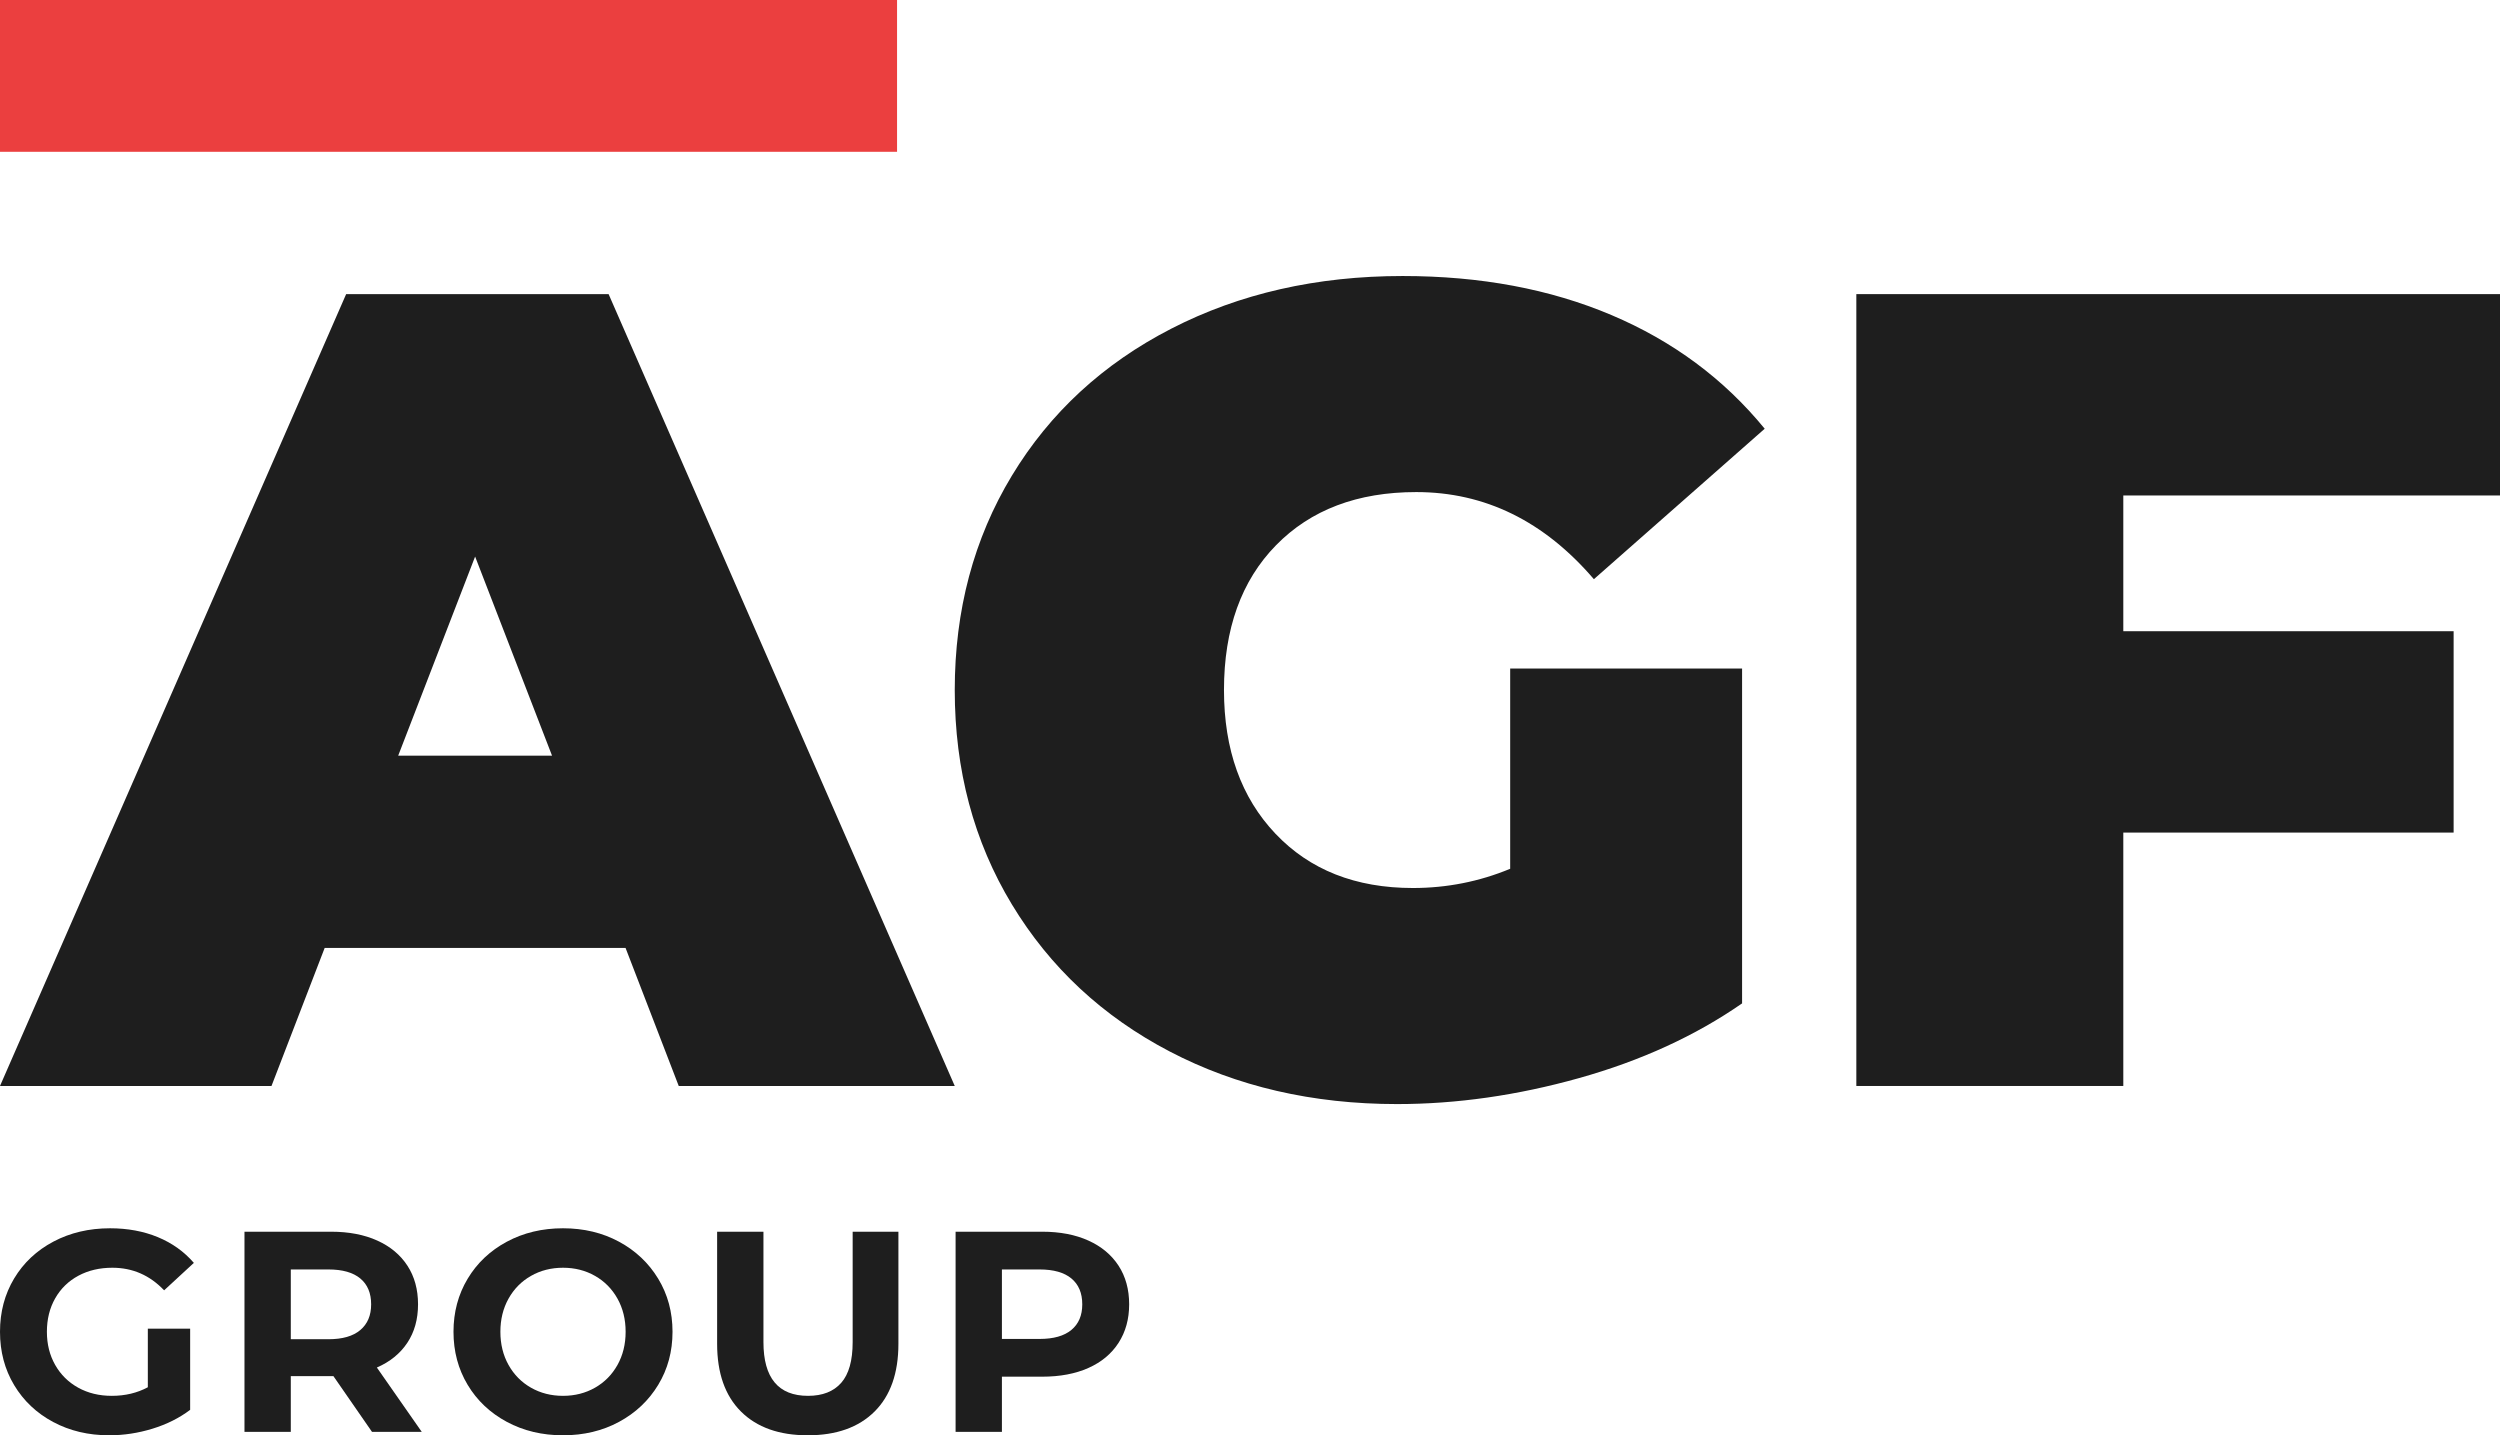
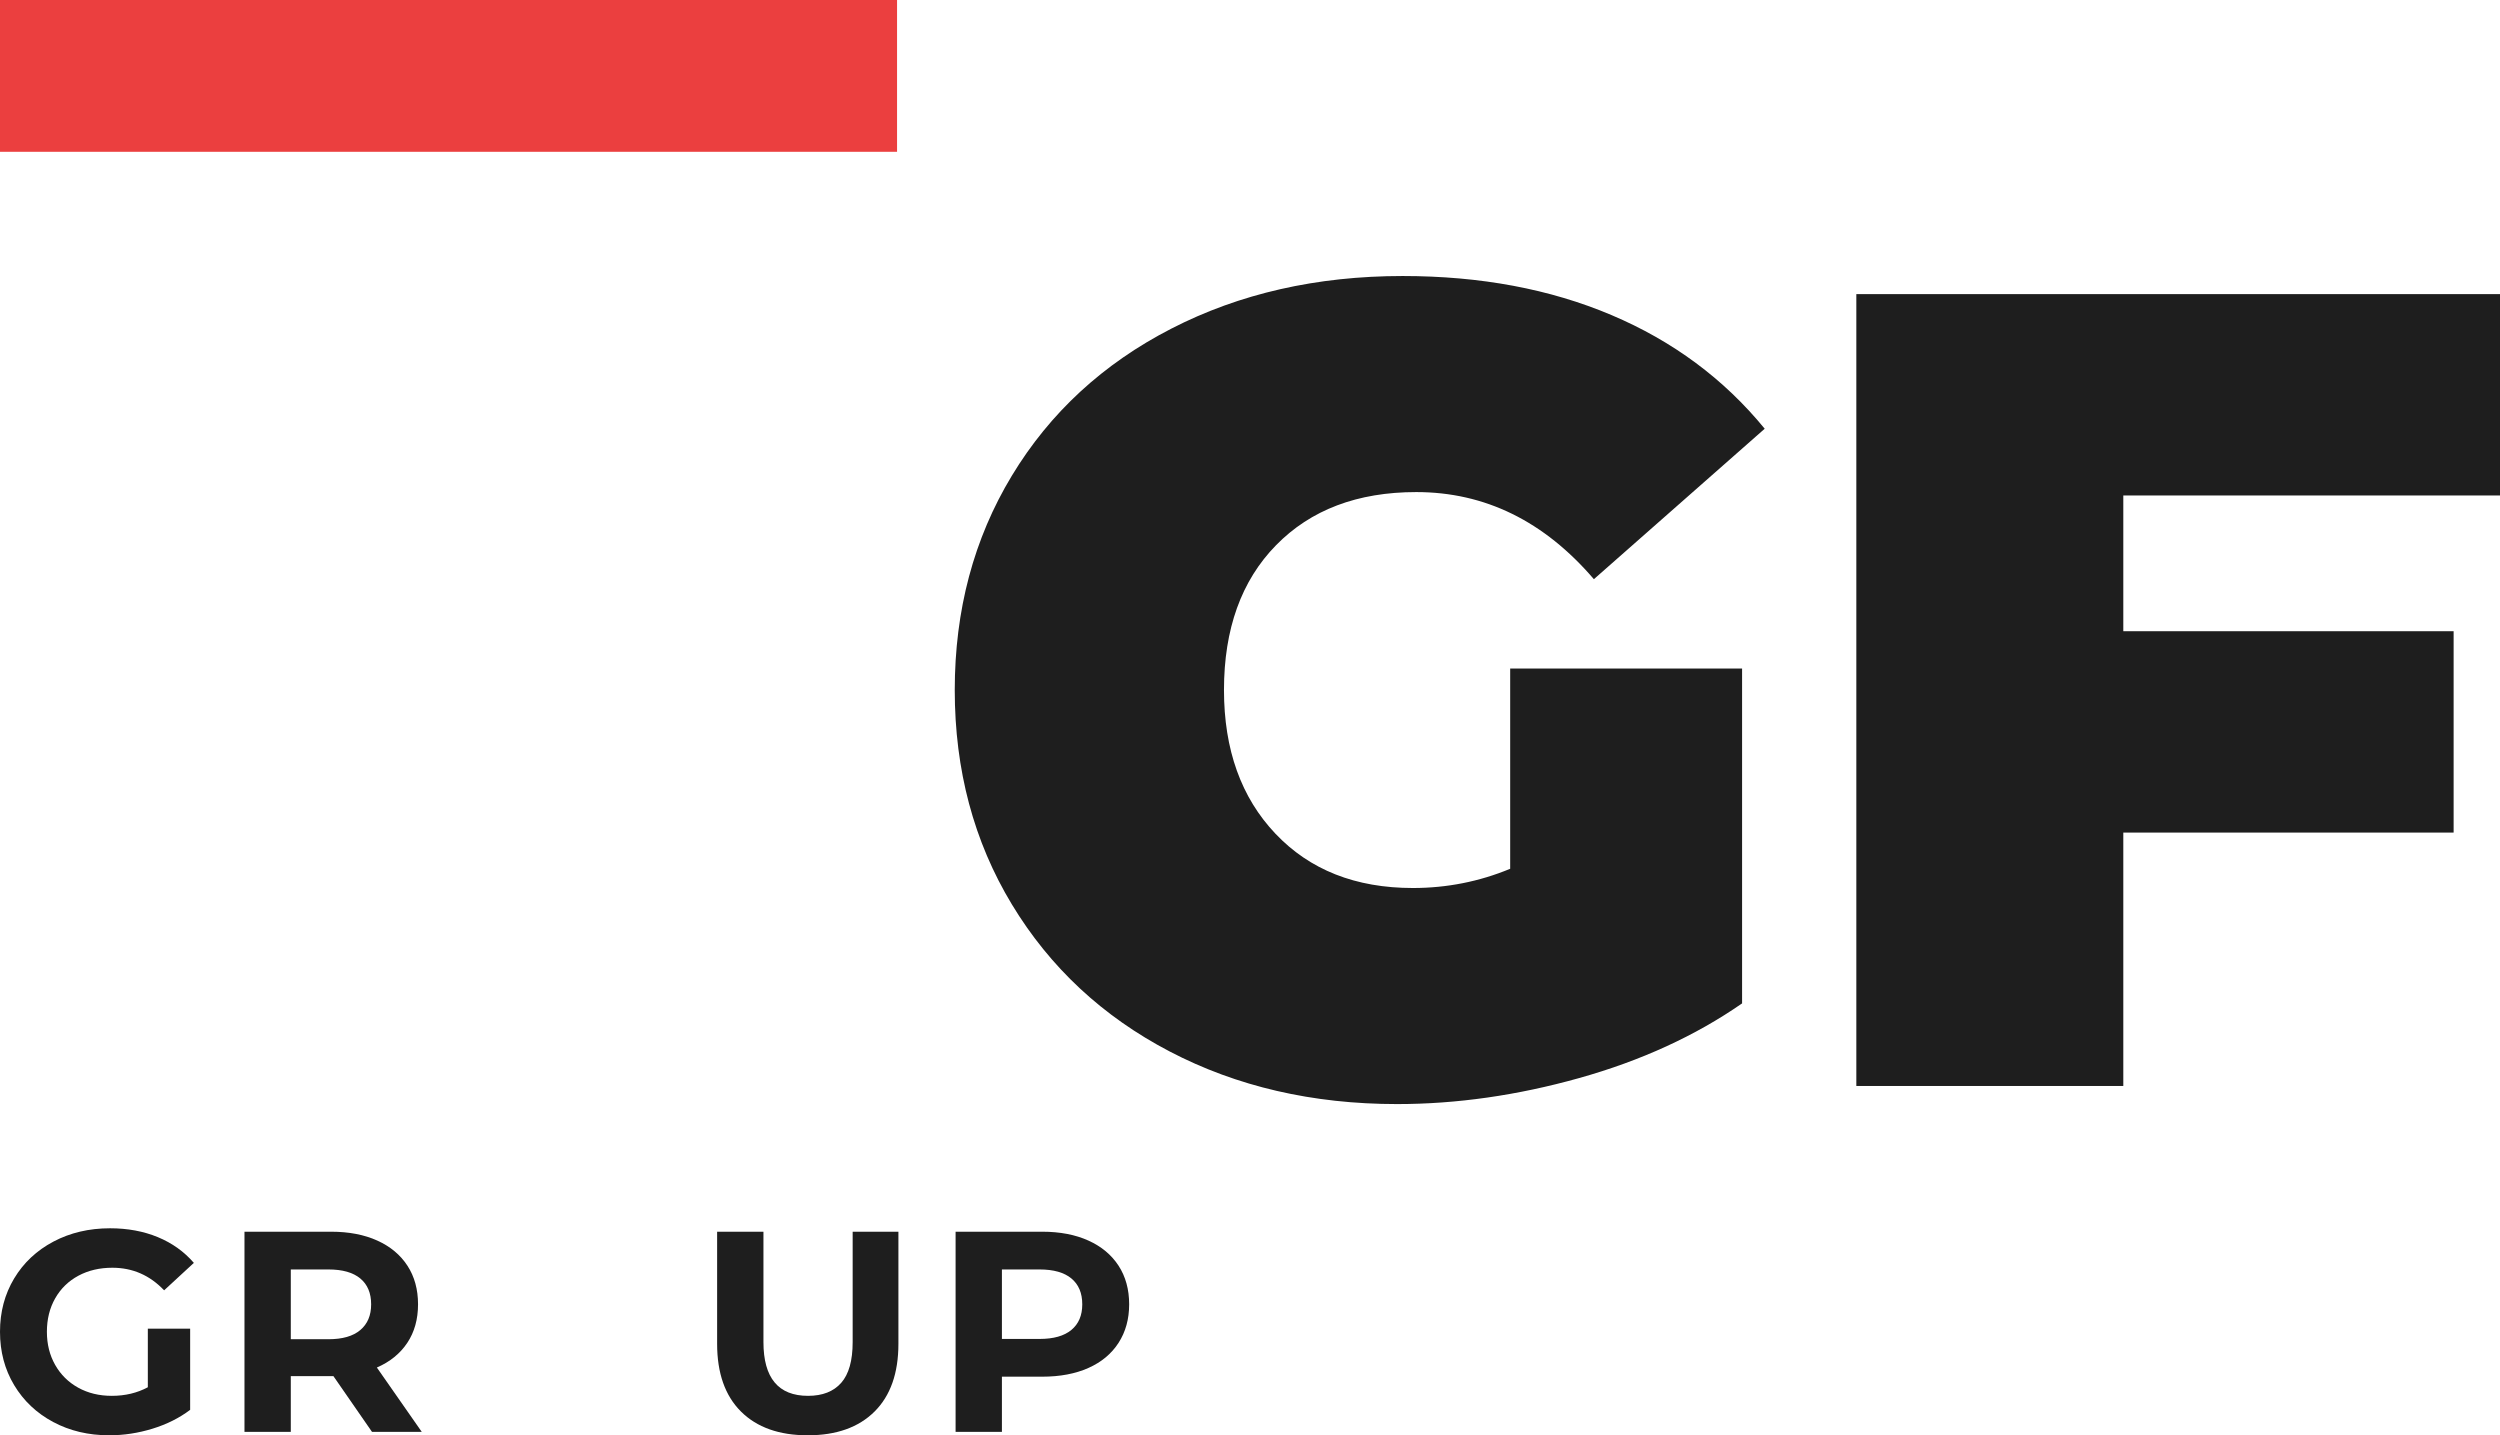
<svg xmlns="http://www.w3.org/2000/svg" viewBox="0 0 300 172.236" width="5000px" height="2870.598px" preserveAspectRatio="none">
  <defs />
  <style>.companyNameTpD6s86S5 {fill:#1e1e1e;fill-opacity:1;}.icon1TpD6s86S5 {fill:#EB3F3F;fill-opacity:1;}.shapeStroke-strTpD6s86S5 {stroke:#1e1e1e;stroke-opacity:1;}.textTpD6s86S5 {fill:#1e1e1e;fill-opacity:1;}</style>
  <g opacity="1" transform="rotate(0 0 147.394)">
    <svg width="135.499" height="24.842" x="0" y="147.394" version="1.1" preserveAspectRatio="none" viewBox="1.56 -28.48 157.96 28.96">
      <g transform="matrix(1 0 0 1 0 0)" class="textTpD6s86S5">
-         <path transform="" stroke="none" d="M22.24-6.24L22.24-14.44L28.16-14.44L28.16-3.08Q25.88-1.36 22.88-0.44Q19.88 0.48 16.84 0.48L16.84 0.48Q12.48 0.48 9-1.38Q5.52-3.24 3.54-6.54Q1.56-9.84 1.56-14L1.56-14Q1.56-18.16 3.54-21.46Q5.52-24.76 9.04-26.62Q12.56-28.48 16.96-28.48L16.96-28.48Q20.64-28.48 23.64-27.24Q26.64-26 28.68-23.64L28.68-23.64L24.52-19.80Q21.52-22.96 17.28-22.96L17.28-22.96Q14.60-22.96 12.52-21.84Q10.44-20.72 9.28-18.68Q8.12-16.64 8.12-14L8.12-14Q8.12-11.40 9.28-9.36Q10.44-7.32 12.50-6.18Q14.56-5.04 17.20-5.04L17.20-5.04Q20-5.04 22.24-6.24L22.24-6.24Z" />
+         <path transform="" stroke="none" d="M22.24-6.24L22.24-14.44L28.16-14.44L28.16-3.08Q25.88-1.36 22.88-0.44Q19.88 0.48 16.84 0.48L16.84 0.48Q12.48 0.48 9-1.38Q5.52-3.24 3.54-6.54Q1.56-9.84 1.56-14L1.56-14Q1.56-18.16 3.54-21.46Q5.52-24.76 9.04-26.62Q12.56-28.48 16.96-28.48L16.96-28.48Q20.64-28.48 23.64-27.24Q26.64-26 28.68-23.64L28.68-23.64L24.52-19.80Q21.52-22.96 17.28-22.96Q14.60-22.96 12.52-21.84Q10.44-20.72 9.28-18.68Q8.12-16.64 8.12-14L8.12-14Q8.12-11.40 9.28-9.36Q10.44-7.32 12.50-6.18Q14.56-5.04 17.20-5.04L17.20-5.04Q20-5.04 22.24-6.24L22.24-6.24Z" />
        <path transform="" stroke="none" d="M60.56 0L53.60 0L48.20-7.80L47.88-7.80L42.24-7.80L42.24 0L35.76 0L35.76-28L47.88-28Q51.60-28 54.34-26.76Q57.08-25.52 58.56-23.24Q60.04-20.96 60.04-17.84L60.04-17.84Q60.04-14.72 58.54-12.46Q57.04-10.20 54.28-9L54.28-9L60.56 0ZM53.48-17.84Q53.48-20.20 51.96-21.46Q50.44-22.72 47.52-22.72L47.52-22.72L42.24-22.72L42.24-12.96L47.52-12.96Q50.44-12.96 51.96-14.24Q53.48-15.52 53.48-17.84L53.48-17.84Z" />
-         <path transform="" stroke="none" d="M80.32 0.48Q75.96 0.48 72.46-1.40Q68.96-3.28 66.98-6.58Q65-9.88 65-14L65-14Q65-18.12 66.98-21.42Q68.96-24.72 72.46-26.60Q75.96-28.48 80.32-28.48L80.32-28.48Q84.68-28.48 88.16-26.60Q91.64-24.72 93.64-21.42Q95.64-18.12 95.64-14L95.64-14Q95.64-9.88 93.64-6.58Q91.64-3.28 88.16-1.40Q84.68 0.48 80.32 0.48L80.32 0.48ZM80.32-5.04Q82.80-5.04 84.80-6.18Q86.80-7.32 87.94-9.36Q89.08-11.40 89.08-14L89.08-14Q89.08-16.60 87.94-18.64Q86.80-20.68 84.80-21.82Q82.80-22.96 80.32-22.96L80.32-22.96Q77.84-22.96 75.84-21.82Q73.84-20.68 72.70-18.64Q71.56-16.60 71.56-14L71.56-14Q71.56-11.40 72.70-9.36Q73.84-7.32 75.84-6.18Q77.84-5.04 80.32-5.04L80.32-5.04Z" />
        <path transform="" stroke="none" d="M114.56 0.48Q108.56 0.48 105.22-2.84Q101.88-6.16 101.88-12.32L101.88-12.32L101.88-28L108.36-28L108.36-12.56Q108.36-5.04 114.60-5.04L114.60-5.04Q117.64-5.04 119.24-6.86Q120.84-8.68 120.84-12.56L120.84-12.56L120.84-28L127.24-28L127.24-12.32Q127.24-6.16 123.90-2.84Q120.56 0.48 114.56 0.48L114.56 0.48Z" />
        <path transform="" stroke="none" d="M147.36-28Q151.08-28 153.82-26.76Q156.56-25.52 158.04-23.24Q159.52-20.96 159.52-17.84L159.52-17.84Q159.52-14.76 158.04-12.46Q156.56-10.16 153.82-8.94Q151.08-7.72 147.36-7.72L147.36-7.72L141.72-7.72L141.72 0L135.24 0L135.24-28L147.36-28ZM147-13Q149.92-13 151.44-14.26Q152.96-15.52 152.96-17.84L152.96-17.84Q152.96-20.20 151.44-21.46Q149.92-22.72 147-22.72L147-22.72L141.72-22.72L141.72-13L147-13Z" />
      </g>
    </svg>
  </g>
  <g opacity="1" transform="rotate(0 0 33.122)">
    <svg width="300" height="99.367" x="0" y="33.122" version="1.1" preserveAspectRatio="none" viewBox="-0.76 -28.64 88.4 29.28">
      <g transform="matrix(1 0 0 1 0 0)" class="companyNameTpD6s86S5">
-         <path transform="" stroke="none" d="M23.24 0L21.36-4.88L10.72-4.88L8.84 0L-0.76 0L11.48-28L20.76-28L33 0L23.24 0ZM13.32-11.68L18.76-11.68L16.04-18.72L13.32-11.68Z" />
        <path transform="" stroke="none" d="M52.64-7.68L52.64-14.76L60.84-14.76L60.84-2.92Q58.36-1.20 55.08-0.28Q51.80 0.64 48.64 0.64L48.64 0.64Q44.16 0.64 40.60-1.22Q37.04-3.08 35.02-6.42Q33-9.76 33-14L33-14Q33-18.24 35.02-21.58Q37.04-24.92 40.66-26.78Q44.28-28.64 48.84-28.64L48.84-28.64Q52.96-28.64 56.22-27.26Q59.48-25.88 61.64-23.24L61.64-23.24L55.60-17.92Q52.96-21 49.32-21L49.32-21Q46.20-21 44.36-19.12Q42.52-17.24 42.52-14L42.52-14Q42.52-10.84 44.34-8.92Q46.16-7 49.20-7L49.20-7Q51-7 52.64-7.68L52.64-7.68Z" />
        <path transform="" stroke="none" d="M87.64-20.88L74.32-20.88L74.32-16.08L86.00-16.08L86.00-8.96L74.32-8.96L74.32 0L64.88 0L64.88-28L87.64-28L87.64-20.88Z" />
      </g>
    </svg>
  </g>
  <g opacity="1" transform="rotate(0 0 0)">
    <svg width="107.647" height="18.217" x="0" y="0" version="1.1" preserveAspectRatio="none" viewBox="0 0 107.647 18.217">
      <rect x="0" y="0" width="107.647" height="18.217" class="icon1TpD6s86S5 shapeStroke-strTpD6s86S5" style="stroke-width:0;" rx="0%" ry="0%" />
    </svg>
  </g>
</svg>